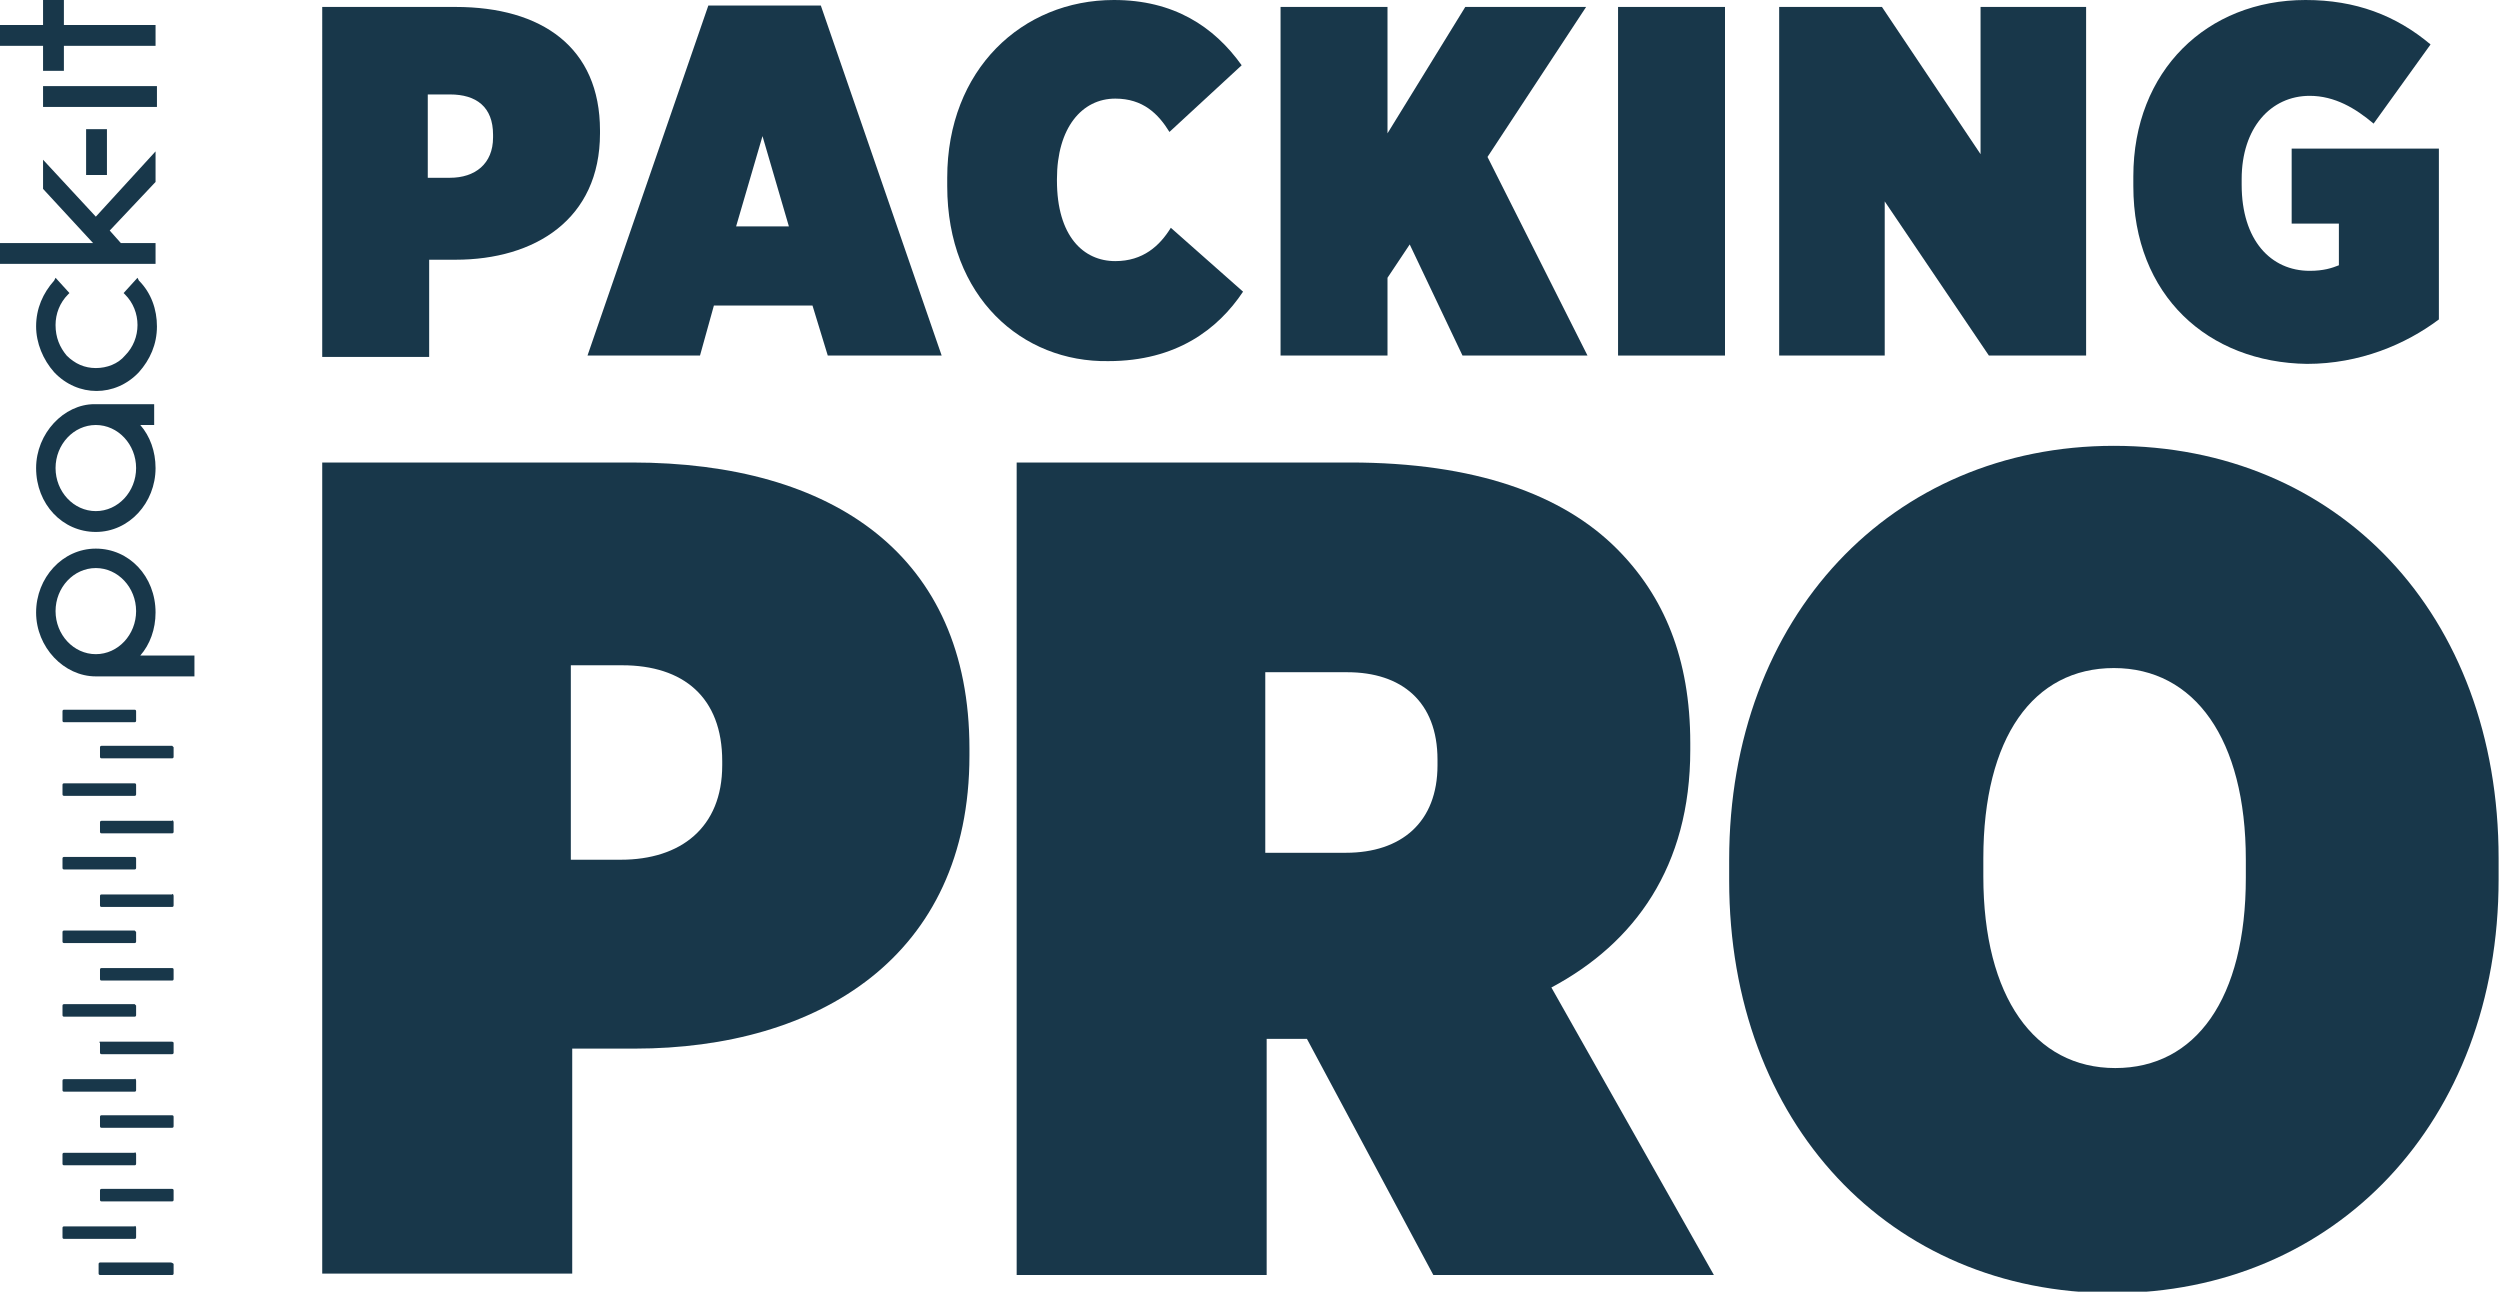
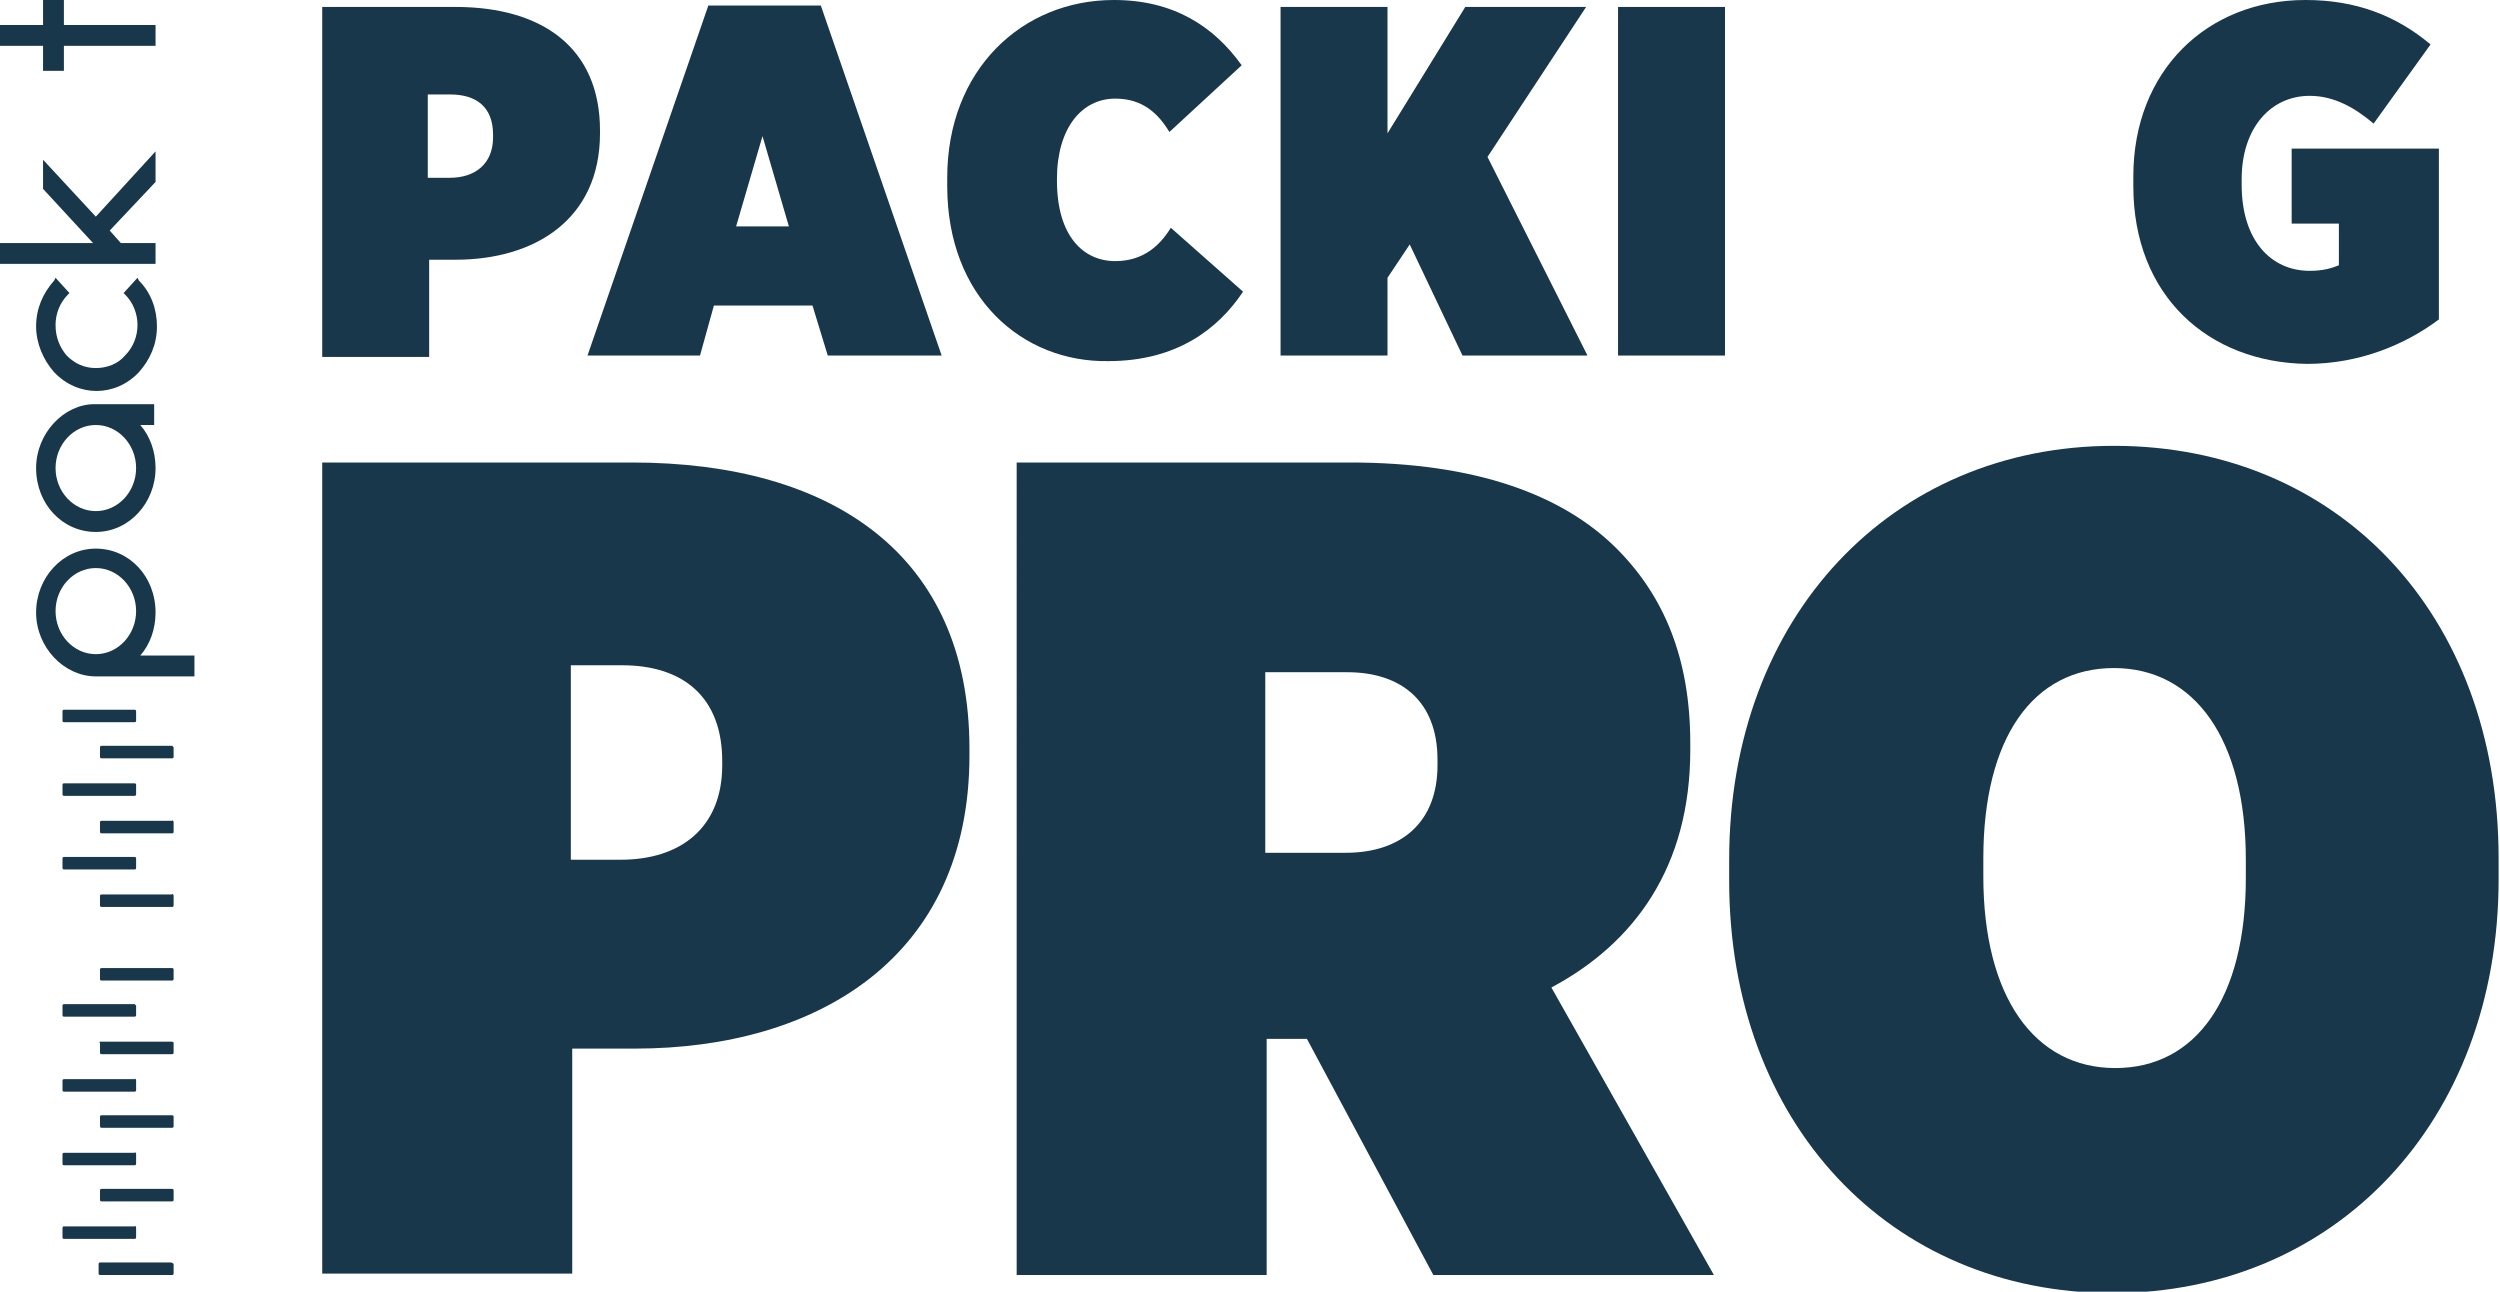
<svg xmlns="http://www.w3.org/2000/svg" xml:space="preserve" style="enable-background:new 0 0 180 93;" viewBox="0 0 180 93" y="0px" x="0px" id="Graphics" version="1.1">
  <style type="text/css">
	.st0{fill:#18374A;}
</style>
  <g>
    <g>
      <g>
        <g>
          <path d="M23.2,0.5h9.6c6.2,0,10.4,2.9,10.4,8.9v0.2c0,6.2-4.7,9.1-10.4,9.1h-1.9v7h-7.7V0.5z M32.4,12.8      c1.8,0,3.1-1,3.1-2.9V9.7c0-2-1.2-2.9-3.1-2.9h-1.6v6H32.4z" class="st0" />
          <path d="M51,0.4h8.1l8.7,25.2h-8.2L58.5,22h-7.1l-1,3.6h-8.1L51,0.4z M56.8,16.3l-1.9-6.5l-1.9,6.5H56.8z" class="st0" />
          <path d="M68.2,13.4v-0.6C68.2,5,73.6,0,80.2,0c4.3,0,7.2,1.9,9.2,4.7l-5.2,4.8c-0.8-1.3-1.9-2.4-3.9-2.4      c-2.4,0-4.2,2.1-4.2,5.8v0.1c0,4,1.9,5.8,4.2,5.8c2,0,3.2-1.1,4-2.4l5.2,4.6c-1.8,2.7-4.8,5-9.7,5      C73.6,26.1,68.2,21.4,68.2,13.4z" class="st0" />
          <path d="M92.2,0.5h7.7v9.1l5.6-9.1h8.7l-7.1,10.8l7.2,14.3h-9l-3.8-8L99.9,20v5.6h-7.7V0.5z" class="st0" />
          <path d="M116.5,0.5h7.7v25.1h-7.7V0.5z" class="st0" />
-           <path d="M128.2,0.5h7.3l7.1,10.6V0.5h7.6v25.1h-7l-7.5-11.1v11.1h-7.6V0.5z" class="st0" />
          <path d="M153.6,13.4v-0.7C153.6,5.1,158.9,0,166,0c3.6,0,6.5,1.1,9,3.2l-4.1,5.7c-1.3-1.1-2.8-2-4.6-2      c-2.8,0-4.9,2.3-4.9,6v0.4c0,4,2.1,6.2,4.9,6.2c1,0,1.6-0.2,2.1-0.4v-3h-3.4v-5.4h10.6v12.3c-2.4,1.8-5.7,3.2-9.5,3.2      C159,26.1,153.6,21.3,153.6,13.4z" class="st0" />
        </g>
        <g>
          <path d="M23.2,33.3h22.3c14.5,0,24.3,6.7,24.3,20.6v0.5c0,14.5-10.9,21.1-24.1,21.1h-4.5v16.2h-18V33.3z M44.7,61.9      c4.3,0,7.3-2.3,7.3-6.8v-0.3c0-4.6-2.8-6.9-7.2-6.9h-3.7v14H44.7z" class="st0" />
          <path d="M73.1,33.3h24.1c9,0,15.3,2.3,19.2,6.2c3.4,3.4,5.3,7.9,5.3,14v0.5c0,8.4-4,13.9-10,17.1l11.7,20.7h-20.2      l-9.1-17h-2.9v17h-18V33.3z M96.9,61.4c4,0,6.6-2.2,6.6-6.3v-0.4c0-4.2-2.6-6.3-6.5-6.3h-5.9v13H96.9z" class="st0" />
          <path d="M124.5,63.4v-1.5c0-17.5,11.7-29.8,27.7-29.8c16.1,0,27.7,12.1,27.7,29.7v1.5c0,17.5-11.8,29.8-27.8,29.8      S124.5,80.9,124.5,63.4z M161.7,63.2v-1.3c0-8.7-3.7-13.8-9.5-13.8c-5.8,0-9.4,5-9.4,13.7v1.3c0,8.7,3.7,13.8,9.5,13.8      C158.1,76.9,161.7,71.9,161.7,63.2z" class="st0" />
        </g>
      </g>
      <g>
        <path d="M9.8,88.4l0,0.7c0,0.1-0.1,0.1-0.1,0.1l-5.1,0c-0.1,0-0.1-0.1-0.1-0.1l0-0.7c0-0.1,0.1-0.1,0.1-0.1l5.1,0     C9.7,88.2,9.8,88.3,9.8,88.4z" class="st0" />
        <path d="M9.8,83.1l0,0.7c0,0.1-0.1,0.1-0.1,0.1l-5.1,0c-0.1,0-0.1-0.1-0.1-0.1l0-0.7c0-0.1,0.1-0.1,0.1-0.1l5.1,0     C9.7,82.9,9.8,83,9.8,83.1z" class="st0" />
        <path d="M9.8,77.8l0,0.7c0,0.1-0.1,0.1-0.1,0.1l-5.1,0c-0.1,0-0.1-0.1-0.1-0.1l0-0.7c0-0.1,0.1-0.1,0.1-0.1h5.1     C9.7,77.6,9.8,77.7,9.8,77.8z" class="st0" />
        <path d="M9.8,72.4l0,0.7c0,0.1-0.1,0.1-0.1,0.1l-5.1,0c-0.1,0-0.1-0.1-0.1-0.1l0-0.7c0-0.1,0.1-0.1,0.1-0.1h5.1     C9.7,72.3,9.8,72.4,9.8,72.4z" class="st0" />
-         <path d="M9.8,67.1l0,0.7c0,0.1-0.1,0.1-0.1,0.1H4.6c-0.1,0-0.1-0.1-0.1-0.1l0-0.7c0-0.1,0.1-0.1,0.1-0.1l5.1,0     C9.7,67,9.8,67.1,9.8,67.1z" class="st0" />
        <path d="M9.8,61.8l0,0.7c0,0.1-0.1,0.1-0.1,0.1l-5.1,0c-0.1,0-0.1-0.1-0.1-0.1l0-0.7c0-0.1,0.1-0.1,0.1-0.1l5.1,0     C9.7,61.7,9.8,61.7,9.8,61.8z" class="st0" />
        <path d="M9.8,56.5l0,0.7c0,0.1-0.1,0.1-0.1,0.1l-5.1,0c-0.1,0-0.1-0.1-0.1-0.1l0-0.7c0-0.1,0.1-0.1,0.1-0.1l5.1,0     C9.7,56.4,9.8,56.4,9.8,56.5z" class="st0" />
        <path d="M9.8,51.2l0,0.7C9.8,52,9.7,52,9.7,52l-5.1,0c-0.1,0-0.1-0.1-0.1-0.1l0-0.7c0-0.1,0.1-0.1,0.1-0.1l5.1,0     C9.7,51.1,9.8,51.1,9.8,51.2z" class="st0" />
        <path d="M12.5,91l0,0.7c0,0.1-0.1,0.1-0.1,0.1H7.2c-0.1,0-0.1-0.1-0.1-0.1l0-0.7c0-0.1,0.1-0.1,0.1-0.1l5.1,0     C12.4,90.9,12.5,91,12.5,91z" class="st0" />
        <path d="M12.5,85.7l0,0.7c0,0.1-0.1,0.1-0.1,0.1l-5.1,0c-0.1,0-0.1-0.1-0.1-0.1l0-0.7c0-0.1,0.1-0.1,0.1-0.1l5.1,0     C12.4,85.6,12.5,85.6,12.5,85.7z" class="st0" />
        <path d="M12.5,80.4l0,0.7c0,0.1-0.1,0.1-0.1,0.1l-5.1,0c-0.1,0-0.1-0.1-0.1-0.1l0-0.7c0-0.1,0.1-0.1,0.1-0.1l5.1,0     C12.4,80.3,12.5,80.3,12.5,80.4z" class="st0" />
        <path d="M12.5,75.1l0,0.7c0,0.1-0.1,0.1-0.1,0.1l-5.1,0c-0.1,0-0.1-0.1-0.1-0.1l0-0.7C7.1,75,7.2,75,7.2,75l5.1,0     C12.4,75,12.5,75,12.5,75.1z" class="st0" />
        <path d="M12.5,69.8l0,0.7c0,0.1-0.1,0.1-0.1,0.1l-5.1,0c-0.1,0-0.1-0.1-0.1-0.1l0-0.7c0-0.1,0.1-0.1,0.1-0.1h5.1     C12.4,69.7,12.5,69.7,12.5,69.8z" class="st0" />
        <path d="M12.5,64.5l0,0.7c0,0.1-0.1,0.1-0.1,0.1l-5.1,0c-0.1,0-0.1-0.1-0.1-0.1l0-0.7c0-0.1,0.1-0.1,0.1-0.1h5.1     C12.4,64.3,12.5,64.4,12.5,64.5z" class="st0" />
        <path d="M12.5,59.2l0,0.7c0,0.1-0.1,0.1-0.1,0.1l-5.1,0c-0.1,0-0.1-0.1-0.1-0.1l0-0.7c0-0.1,0.1-0.1,0.1-0.1l5.1,0     C12.4,59,12.5,59.1,12.5,59.2z" class="st0" />
        <path d="M12.5,53.8l0,0.7c0,0.1-0.1,0.1-0.1,0.1l-5.1,0c-0.1,0-0.1-0.1-0.1-0.1l0-0.7c0-0.1,0.1-0.1,0.1-0.1l5.1,0     C12.4,53.7,12.5,53.8,12.5,53.8z" class="st0" />
        <g>
          <g>
            <polygon points="3.1,0 3.1,1.8 0,1.8 0,3.3 3.1,3.3 3.1,5.1 4.6,5.1 4.6,3.3 11.2,3.3 11.2,1.8 4.6,1.8 4.6,0" class="st0" />
-             <rect height="1.5" width="8.2" class="st0" y="6.2" x="3.1" />
-             <rect height="3.3" width="1.5" class="st0" y="9.3" x="6.2" />
            <polygon points="6.9,15.6 3.1,11.5 3.1,13.6 6.7,17.5 0,17.5 0,19 11.2,19 11.2,17.5 8.7,17.5 7.9,16.6 11.2,13.1        11.2,10.9" class="st0" />
            <path d="M2.6,33.7c0,2.6,1.9,4.6,4.3,4.6c2.4,0,4.3-2.1,4.3-4.6c0-1.2-0.4-2.3-1.1-3.1h1v-1.5l-4.3,0       C4.6,29.1,2.6,31.2,2.6,33.7 M9.8,33.7c0,1.7-1.3,3.1-2.9,3.1c-1.6,0-2.9-1.4-2.9-3.1c0-1.7,1.3-3.1,2.9-3.1       C8.5,30.6,9.8,32,9.8,33.7" class="st0" />
            <path d="M6.9,48.7l7.1,0l0-1.5h-3.9c0.7-0.8,1.1-1.9,1.1-3.1c0-2.6-1.9-4.6-4.3-4.6c-2.4,0-4.3,2.1-4.3,4.6       C2.6,46.6,4.6,48.7,6.9,48.7 M6.9,47.1C5.3,47.1,4,45.7,4,44c0-1.7,1.3-3.1,2.9-3.1c1.6,0,2.9,1.4,2.9,3.1       C9.8,45.7,8.5,47.1,6.9,47.1" class="st0" />
            <path d="M4,23.4c0-0.8,0.3-1.6,0.9-2.2L5,21.1L4,20l-0.1,0.2c-0.8,0.9-1.3,2-1.3,3.3c0,1.2,0.5,2.4,1.3,3.3       c1.7,1.8,4.4,1.8,6.1,0c0.8-0.9,1.3-2,1.3-3.3c0-1.2-0.4-2.4-1.3-3.3L9.9,20l-1,1.1L9,21.2c0.6,0.6,0.9,1.4,0.9,2.2       c0,0.8-0.3,1.6-0.9,2.2c-0.5,0.6-1.3,0.9-2.1,0.9c-0.8,0-1.5-0.3-2.1-0.9C4.3,25,4,24.3,4,23.4" class="st0" />
          </g>
        </g>
      </g>
    </g>
  </g>
</svg>